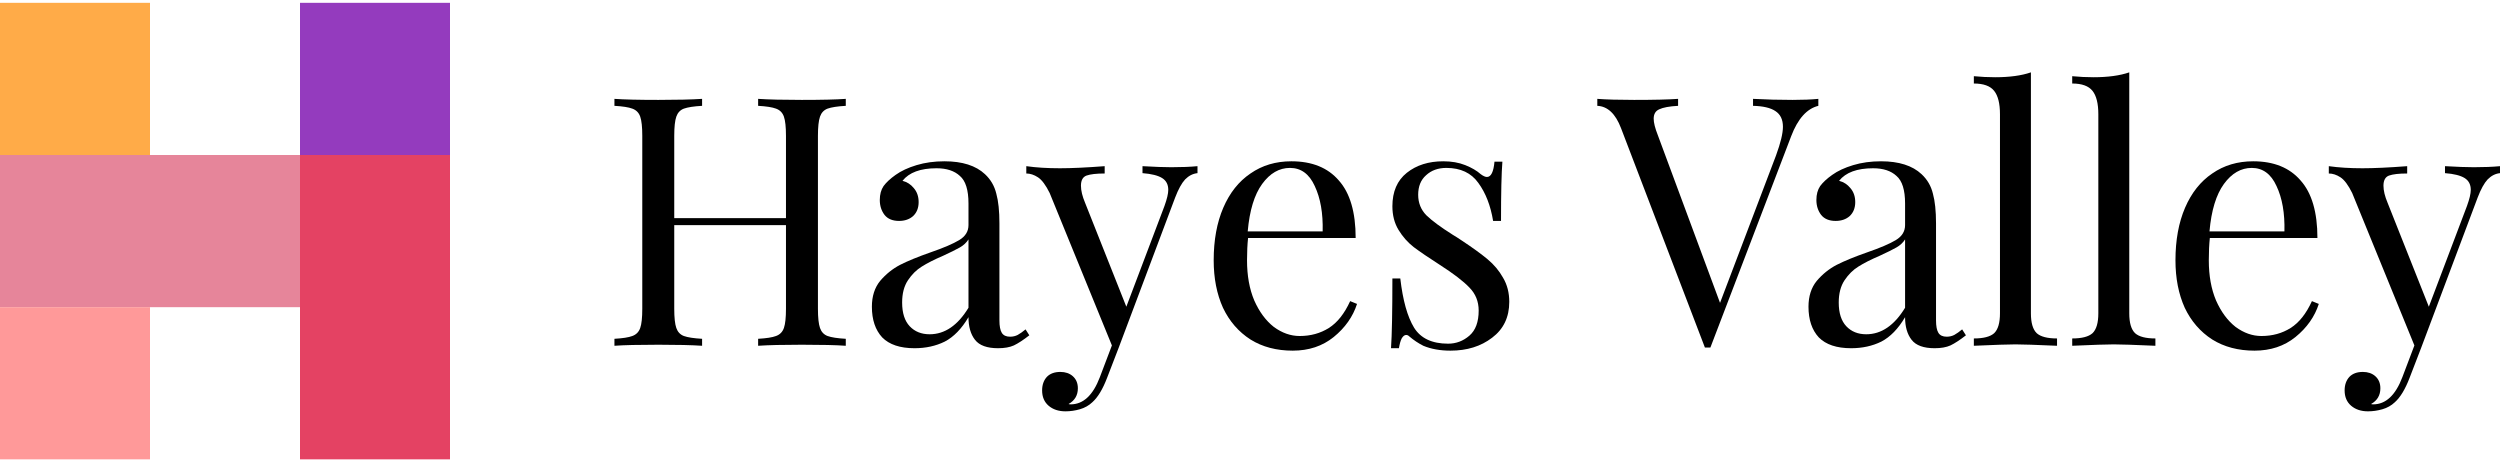
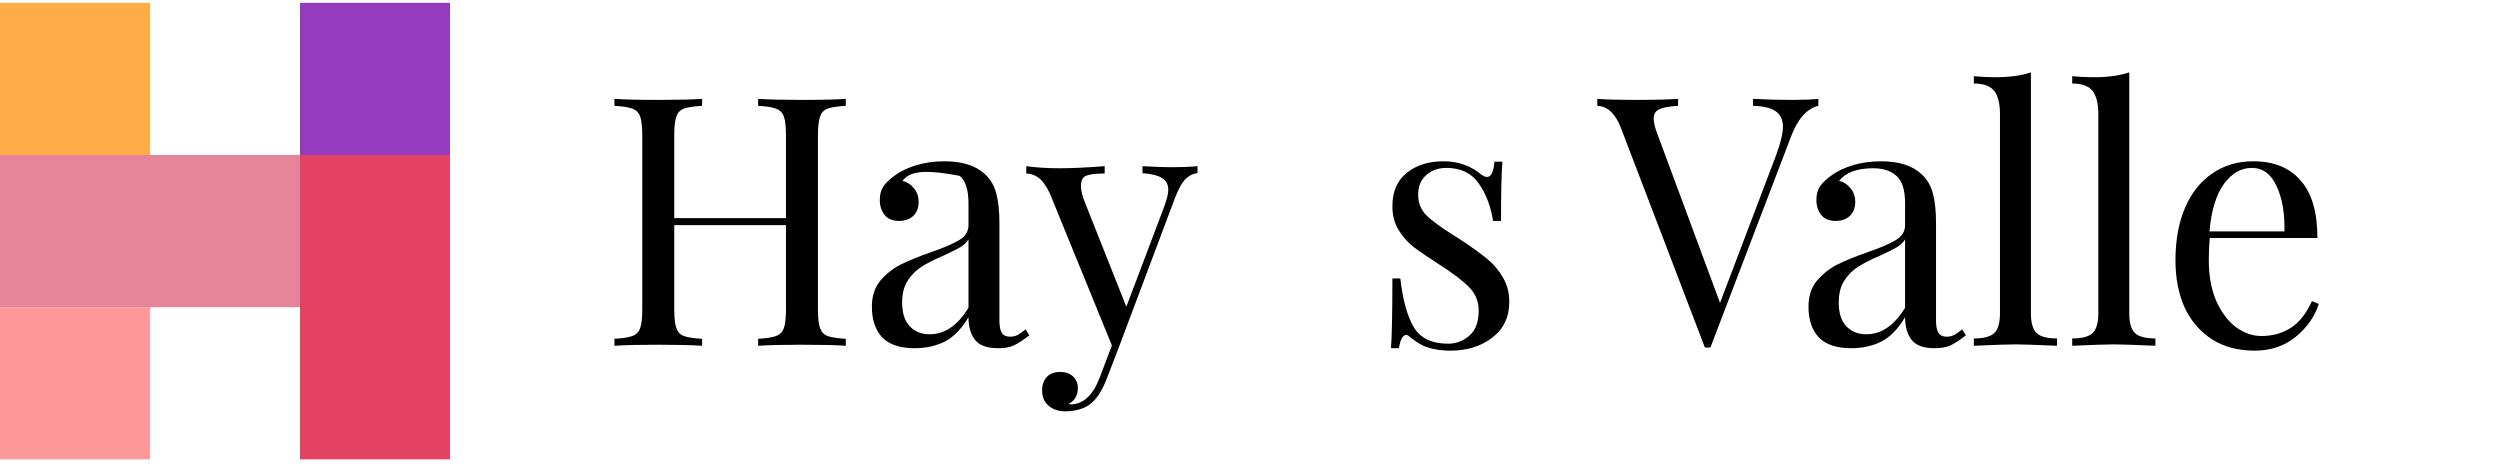
<svg xmlns="http://www.w3.org/2000/svg" width="345" height="64" viewBox="0 0 345 64" fill="none">
  <rect y="0.39" width="20.7" height="21" fill="#FFAB48" />
  <rect y="21.39" width="41.399" height="21" fill="#E6859A" />
  <rect x="41.4" y="21.39" width="20.7" height="42" fill="#E44263" />
  <rect x="41.4" y="0.39" width="20.7" height="21" fill="#943BBE" />
  <rect y="42.389" width="20.7" height="21" fill="#FF9999" />
  <path d="M116.718 14.605C115.579 14.67 114.741 14.798 114.204 14.991C113.698 15.183 113.35 15.552 113.16 16.097C112.97 16.643 112.875 17.525 112.875 18.744V42.615C112.875 43.834 112.97 44.717 113.16 45.262C113.35 45.808 113.698 46.177 114.204 46.369C114.741 46.562 115.579 46.69 116.718 46.754V47.717C115.39 47.62 113.366 47.572 110.646 47.572C108.084 47.572 106.076 47.62 104.621 47.717V46.754C105.76 46.69 106.582 46.562 107.088 46.369C107.626 46.177 107.989 45.808 108.179 45.262C108.369 44.717 108.464 43.834 108.464 42.615V31.065H93.046V42.615C93.046 43.834 93.141 44.717 93.331 45.262C93.521 45.808 93.868 46.177 94.374 46.369C94.912 46.562 95.75 46.69 96.889 46.754V47.717C95.434 47.62 93.426 47.572 90.864 47.572C88.144 47.572 86.12 47.62 84.792 47.717V46.754C85.93 46.69 86.753 46.562 87.259 46.369C87.796 46.177 88.16 45.808 88.35 45.262C88.54 44.717 88.635 43.834 88.635 42.615V18.744C88.635 17.525 88.54 16.643 88.35 16.097C88.16 15.552 87.796 15.183 87.259 14.991C86.753 14.798 85.93 14.67 84.792 14.605V13.643C86.12 13.739 88.144 13.787 90.864 13.787C93.394 13.787 95.402 13.739 96.889 13.643V14.605C95.75 14.67 94.912 14.798 94.374 14.991C93.868 15.183 93.521 15.552 93.331 16.097C93.141 16.643 93.046 17.525 93.046 18.744V30.102H108.464V18.744C108.464 17.525 108.369 16.643 108.179 16.097C107.989 15.552 107.626 15.183 107.088 14.991C106.582 14.798 105.76 14.67 104.621 14.605V13.643C106.076 13.739 108.084 13.787 110.646 13.787C113.366 13.787 115.39 13.739 116.718 13.643V14.605Z" fill="black" />
-   <path d="M126.203 48.054C124.211 48.054 122.724 47.556 121.744 46.562C120.795 45.535 120.321 44.123 120.321 42.327C120.321 40.883 120.7 39.696 121.459 38.765C122.25 37.835 123.167 37.097 124.211 36.551C125.286 36.006 126.693 35.428 128.433 34.819C130.204 34.209 131.516 33.648 132.37 33.134C133.224 32.621 133.651 31.931 133.651 31.065V28.081C133.651 26.22 133.256 24.953 132.465 24.279C131.706 23.573 130.631 23.22 129.239 23.22C127.025 23.22 125.46 23.798 124.543 24.953C125.175 25.113 125.697 25.45 126.108 25.963C126.551 26.477 126.772 27.118 126.772 27.889C126.772 28.691 126.519 29.332 126.013 29.814C125.507 30.263 124.859 30.487 124.069 30.487C123.183 30.487 122.519 30.215 122.076 29.669C121.633 29.092 121.412 28.402 121.412 27.6C121.412 26.83 121.586 26.188 121.934 25.675C122.313 25.161 122.867 24.648 123.594 24.135C124.353 23.589 125.318 23.14 126.488 22.787C127.658 22.434 128.939 22.258 130.33 22.258C132.797 22.258 134.663 22.851 135.928 24.038C136.719 24.776 137.24 25.675 137.493 26.733C137.778 27.76 137.92 29.124 137.92 30.824V44.203C137.92 45.005 138.031 45.583 138.252 45.936C138.474 46.289 138.853 46.465 139.391 46.465C139.771 46.465 140.118 46.385 140.435 46.225C140.783 46.032 141.146 45.776 141.526 45.455L142.048 46.273C141.225 46.915 140.514 47.38 139.913 47.669C139.344 47.925 138.616 48.054 137.731 48.054C136.213 48.054 135.153 47.669 134.552 46.898C133.951 46.129 133.651 45.086 133.651 43.77C132.702 45.374 131.611 46.498 130.378 47.139C129.144 47.749 127.753 48.054 126.203 48.054ZM128.29 46.129C130.378 46.129 132.165 44.909 133.651 42.471V33.038C133.366 33.487 132.971 33.856 132.465 34.145C131.959 34.434 131.184 34.819 130.141 35.3C128.939 35.813 127.958 36.311 127.199 36.792C126.472 37.241 125.84 37.867 125.302 38.669C124.764 39.471 124.495 40.498 124.495 41.749C124.495 43.193 124.843 44.284 125.539 45.022C126.235 45.76 127.152 46.129 128.29 46.129Z" fill="black" />
+   <path d="M126.203 48.054C124.211 48.054 122.724 47.556 121.744 46.562C120.795 45.535 120.321 44.123 120.321 42.327C120.321 40.883 120.7 39.696 121.459 38.765C122.25 37.835 123.167 37.097 124.211 36.551C125.286 36.006 126.693 35.428 128.433 34.819C130.204 34.209 131.516 33.648 132.37 33.134C133.224 32.621 133.651 31.931 133.651 31.065V28.081C133.651 26.22 133.256 24.953 132.465 24.279C127.025 23.22 125.46 23.798 124.543 24.953C125.175 25.113 125.697 25.45 126.108 25.963C126.551 26.477 126.772 27.118 126.772 27.889C126.772 28.691 126.519 29.332 126.013 29.814C125.507 30.263 124.859 30.487 124.069 30.487C123.183 30.487 122.519 30.215 122.076 29.669C121.633 29.092 121.412 28.402 121.412 27.6C121.412 26.83 121.586 26.188 121.934 25.675C122.313 25.161 122.867 24.648 123.594 24.135C124.353 23.589 125.318 23.14 126.488 22.787C127.658 22.434 128.939 22.258 130.33 22.258C132.797 22.258 134.663 22.851 135.928 24.038C136.719 24.776 137.24 25.675 137.493 26.733C137.778 27.76 137.92 29.124 137.92 30.824V44.203C137.92 45.005 138.031 45.583 138.252 45.936C138.474 46.289 138.853 46.465 139.391 46.465C139.771 46.465 140.118 46.385 140.435 46.225C140.783 46.032 141.146 45.776 141.526 45.455L142.048 46.273C141.225 46.915 140.514 47.38 139.913 47.669C139.344 47.925 138.616 48.054 137.731 48.054C136.213 48.054 135.153 47.669 134.552 46.898C133.951 46.129 133.651 45.086 133.651 43.77C132.702 45.374 131.611 46.498 130.378 47.139C129.144 47.749 127.753 48.054 126.203 48.054ZM128.29 46.129C130.378 46.129 132.165 44.909 133.651 42.471V33.038C133.366 33.487 132.971 33.856 132.465 34.145C131.959 34.434 131.184 34.819 130.141 35.3C128.939 35.813 127.958 36.311 127.199 36.792C126.472 37.241 125.84 37.867 125.302 38.669C124.764 39.471 124.495 40.498 124.495 41.749C124.495 43.193 124.843 44.284 125.539 45.022C126.235 45.76 127.152 46.129 128.29 46.129Z" fill="black" />
  <path d="M161.648 23.076C163.04 23.076 164.242 23.028 165.254 22.931V23.894C164.621 23.958 164.052 24.247 163.546 24.76C163.072 25.274 162.613 26.108 162.17 27.263L154.39 47.957L152.777 52.144C152.177 53.717 151.497 54.839 150.738 55.513C150.263 55.962 149.694 56.283 149.03 56.476C148.366 56.668 147.702 56.764 147.037 56.764C146.089 56.764 145.314 56.508 144.713 55.995C144.112 55.481 143.812 54.775 143.812 53.877C143.812 53.107 144.033 52.481 144.476 52C144.919 51.551 145.535 51.326 146.326 51.326C147.022 51.326 147.591 51.519 148.034 51.904C148.508 52.321 148.745 52.882 148.745 53.588C148.745 54.551 148.318 55.273 147.464 55.754C147.528 55.786 147.623 55.802 147.749 55.802C149.488 55.802 150.832 54.551 151.781 52.048L153.442 47.669L144.855 26.637C144.318 25.546 143.78 24.824 143.242 24.471C142.705 24.119 142.167 23.942 141.629 23.942V22.931C142.989 23.124 144.539 23.22 146.278 23.22C147.86 23.22 149.915 23.124 152.445 22.931V23.942C151.307 23.942 150.469 24.038 149.931 24.231C149.425 24.423 149.172 24.889 149.172 25.627C149.172 26.3 149.362 27.086 149.741 27.985L155.434 42.327L160.7 28.418C161.047 27.455 161.221 26.717 161.221 26.204C161.221 25.466 160.937 24.921 160.368 24.568C159.798 24.215 158.897 23.99 157.664 23.894V22.931C159.34 23.028 160.668 23.076 161.648 23.076Z" fill="black" />
-   <path d="M187.27 41.941C186.701 43.706 185.626 45.23 184.045 46.514C182.495 47.765 180.613 48.39 178.4 48.39C176.154 48.39 174.209 47.877 172.565 46.85C170.92 45.792 169.655 44.332 168.77 42.471C167.916 40.578 167.489 38.396 167.489 35.926C167.489 33.134 167.932 30.712 168.817 28.659C169.703 26.605 170.952 25.033 172.565 23.942C174.178 22.819 176.059 22.258 178.21 22.258C181.056 22.258 183.238 23.14 184.756 24.905C186.306 26.637 187.081 29.284 187.081 32.846H172.233C172.138 33.744 172.09 34.771 172.09 35.926C172.09 38.043 172.422 39.888 173.086 41.46C173.782 43.032 174.684 44.252 175.79 45.118C176.929 45.952 178.115 46.369 179.348 46.369C180.866 46.369 182.21 46 183.381 45.262C184.551 44.524 185.531 43.289 186.322 41.556L187.27 41.941ZM178.02 23.172C176.534 23.172 175.253 23.91 174.178 25.386C173.102 26.862 172.438 29.044 172.185 31.931H182.527C182.59 29.428 182.226 27.343 181.436 25.675C180.677 24.006 179.538 23.172 178.02 23.172Z" fill="black" />
  <path d="M199.171 22.258C200.309 22.258 201.321 22.434 202.207 22.787C203.092 23.14 203.804 23.557 204.342 24.038C204.689 24.295 204.974 24.423 205.195 24.423C205.765 24.423 206.113 23.718 206.239 22.306H207.33C207.204 23.878 207.14 26.605 207.14 30.487H206.049C205.701 28.37 205.021 26.621 204.009 25.241C203.029 23.862 201.558 23.172 199.598 23.172C198.459 23.172 197.526 23.509 196.799 24.183C196.071 24.824 195.708 25.723 195.708 26.878C195.708 28.001 196.087 28.947 196.846 29.717C197.605 30.455 198.823 31.354 200.499 32.412C200.784 32.573 201.211 32.846 201.78 33.23C203.235 34.193 204.405 35.043 205.29 35.781C206.176 36.519 206.887 37.369 207.425 38.332C207.994 39.294 208.279 40.401 208.279 41.653C208.279 43.77 207.488 45.423 205.907 46.61C204.357 47.797 202.444 48.39 200.167 48.39C198.744 48.39 197.495 48.166 196.419 47.717C195.724 47.364 195.075 46.931 194.474 46.417C194.348 46.289 194.206 46.225 194.047 46.225C193.826 46.225 193.621 46.385 193.431 46.706C193.273 47.027 193.146 47.476 193.051 48.054H191.96C192.087 46.225 192.15 43.016 192.15 38.428H193.241C193.589 41.444 194.221 43.706 195.139 45.214C196.056 46.69 197.621 47.428 199.835 47.428C200.942 47.428 201.922 47.059 202.776 46.321C203.63 45.583 204.057 44.428 204.057 42.856C204.057 41.605 203.63 40.546 202.776 39.679C201.954 38.813 200.594 37.77 198.696 36.551C197.147 35.557 195.945 34.739 195.091 34.097C194.269 33.455 193.573 32.669 193.004 31.739C192.435 30.808 192.15 29.717 192.15 28.466C192.15 26.445 192.814 24.905 194.142 23.846C195.471 22.787 197.147 22.258 199.171 22.258Z" fill="black" />
  <path d="M247.373 13.787C248.796 13.787 249.982 13.739 250.931 13.643V14.605C249.35 14.991 248.1 16.386 247.183 18.793L236.035 47.957H235.656H235.276L223.701 17.686C222.942 15.696 221.851 14.67 220.428 14.605V13.643C221.693 13.739 223.385 13.787 225.504 13.787C228.224 13.787 230.248 13.739 231.576 13.643V14.605C230.374 14.67 229.505 14.83 228.967 15.087C228.461 15.311 228.208 15.745 228.208 16.386C228.208 16.932 228.398 17.686 228.777 18.648L237.364 41.797L245.096 21.439C245.729 19.707 246.045 18.392 246.045 17.493C246.045 16.498 245.697 15.777 245.001 15.327C244.337 14.878 243.309 14.638 241.918 14.605V13.643C243.72 13.739 245.539 13.787 247.373 13.787Z" fill="black" />
  <path d="M255.453 48.054C253.461 48.054 251.975 47.556 250.994 46.562C250.046 45.535 249.571 44.123 249.571 42.327C249.571 40.883 249.951 39.696 250.71 38.765C251.5 37.835 252.417 37.097 253.461 36.551C254.536 36.006 255.944 35.428 257.683 34.819C259.454 34.209 260.767 33.648 261.62 33.134C262.474 32.621 262.901 31.931 262.901 31.065V28.081C262.901 26.22 262.506 24.953 261.715 24.279C260.956 23.573 259.881 23.22 258.49 23.22C256.276 23.22 254.71 23.798 253.793 24.953C254.426 25.113 254.947 25.45 255.359 25.963C255.801 26.477 256.023 27.118 256.023 27.889C256.023 28.691 255.77 29.332 255.264 29.814C254.758 30.263 254.109 30.487 253.319 30.487C252.433 30.487 251.769 30.215 251.326 29.669C250.884 29.092 250.662 28.402 250.662 27.6C250.662 26.83 250.836 26.188 251.184 25.675C251.564 25.161 252.117 24.648 252.844 24.135C253.603 23.589 254.568 23.14 255.738 22.787C256.908 22.434 258.189 22.258 259.581 22.258C262.047 22.258 263.913 22.851 265.178 24.038C265.969 24.776 266.491 25.675 266.744 26.733C267.028 27.76 267.171 29.124 267.171 30.824V44.203C267.171 45.005 267.281 45.583 267.503 45.936C267.724 46.289 268.104 46.465 268.641 46.465C269.021 46.465 269.369 46.385 269.685 46.225C270.033 46.032 270.396 45.776 270.776 45.455L271.298 46.273C270.476 46.915 269.764 47.38 269.163 47.669C268.594 47.925 267.866 48.054 266.981 48.054C265.463 48.054 264.403 47.669 263.803 46.898C263.202 46.129 262.901 45.086 262.901 43.77C261.952 45.374 260.861 46.498 259.628 47.139C258.395 47.749 257.003 48.054 255.453 48.054ZM257.541 46.129C259.628 46.129 261.415 44.909 262.901 42.471V33.038C262.617 33.487 262.221 33.856 261.715 34.145C261.209 34.434 260.434 34.819 259.391 35.3C258.189 35.813 257.209 36.311 256.45 36.792C255.722 37.241 255.09 37.867 254.552 38.669C254.015 39.471 253.746 40.498 253.746 41.749C253.746 43.193 254.094 44.284 254.789 45.022C255.485 45.76 256.402 46.129 257.541 46.129Z" fill="black" />
  <path d="M280.266 43.241C280.266 44.556 280.535 45.471 281.072 45.984C281.61 46.465 282.543 46.706 283.871 46.706V47.717C280.962 47.588 279.048 47.524 278.131 47.524C277.214 47.524 275.301 47.588 272.391 47.717V46.706C273.719 46.706 274.652 46.465 275.19 45.984C275.728 45.471 275.996 44.556 275.996 43.241V15.761C275.996 14.285 275.728 13.21 275.19 12.536C274.652 11.862 273.719 11.525 272.391 11.525V10.515C273.371 10.611 274.352 10.659 275.332 10.659C277.325 10.659 278.969 10.434 280.266 9.985V43.241Z" fill="black" />
  <path d="M293.839 43.241C293.839 44.556 294.108 45.471 294.646 45.984C295.183 46.465 296.116 46.706 297.445 46.706V47.717C294.535 47.588 292.622 47.524 291.705 47.524C290.788 47.524 288.874 47.588 285.965 47.717V46.706C287.293 46.706 288.226 46.465 288.764 45.984C289.301 45.471 289.57 44.556 289.57 43.241V15.761C289.57 14.285 289.301 13.21 288.764 12.536C288.226 11.862 287.293 11.525 285.965 11.525V10.515C286.945 10.611 287.925 10.659 288.906 10.659C290.898 10.659 292.543 10.434 293.839 9.985V43.241Z" fill="black" />
  <path d="M319.995 41.941C319.426 43.706 318.351 45.23 316.769 46.514C315.22 47.765 313.338 48.39 311.124 48.39C308.879 48.39 306.934 47.877 305.289 46.85C303.645 45.792 302.38 44.332 301.494 42.471C300.64 40.578 300.214 38.396 300.214 35.926C300.214 33.134 300.656 30.712 301.542 28.659C302.427 26.605 303.677 25.033 305.289 23.942C306.902 22.819 308.784 22.258 310.935 22.258C313.781 22.258 315.963 23.14 317.481 24.905C319.031 26.637 319.805 29.284 319.805 32.846H304.957C304.862 33.744 304.815 34.771 304.815 35.926C304.815 38.043 305.147 39.888 305.811 41.46C306.507 43.032 307.408 44.252 308.515 45.118C309.654 45.952 310.84 46.369 312.073 46.369C313.591 46.369 314.935 46 316.105 45.262C317.275 44.524 318.256 43.289 319.046 41.556L319.995 41.941ZM310.745 23.172C309.258 23.172 307.978 23.91 306.902 25.386C305.827 26.862 305.163 29.044 304.91 31.931H315.251C315.315 29.428 314.951 27.343 314.16 25.675C313.401 24.006 312.263 23.172 310.745 23.172Z" fill="black" />
-   <path d="M341.394 23.076C342.786 23.076 343.988 23.028 345 22.931V23.894C344.367 23.958 343.798 24.247 343.292 24.76C342.817 25.274 342.359 26.108 341.916 27.263L334.136 47.957L332.523 52.144C331.922 53.717 331.242 54.839 330.483 55.513C330.009 55.962 329.44 56.283 328.776 56.476C328.112 56.668 327.447 56.764 326.783 56.764C325.835 56.764 325.06 56.508 324.459 55.995C323.858 55.481 323.558 54.775 323.558 53.877C323.558 53.107 323.779 52.481 324.222 52C324.664 51.551 325.281 51.326 326.072 51.326C326.768 51.326 327.337 51.519 327.78 51.904C328.254 52.321 328.491 52.882 328.491 53.588C328.491 54.551 328.064 55.273 327.21 55.754C327.273 55.786 327.368 55.802 327.495 55.802C329.234 55.802 330.578 54.551 331.527 52.048L333.187 47.669L324.601 26.637C324.064 25.546 323.526 24.824 322.988 24.471C322.451 24.119 321.913 23.942 321.375 23.942V22.931C322.735 23.124 324.285 23.22 326.024 23.22C327.606 23.22 329.661 23.124 332.191 22.931V23.942C331.053 23.942 330.215 24.038 329.677 24.231C329.171 24.423 328.918 24.889 328.918 25.627C328.918 26.3 329.108 27.086 329.487 27.985L335.18 42.327L340.445 28.418C340.793 27.455 340.967 26.717 340.967 26.204C340.967 25.466 340.683 24.921 340.113 24.568C339.544 24.215 338.643 23.99 337.409 23.894V22.931C339.086 23.028 340.414 23.076 341.394 23.076Z" fill="black" />
</svg>